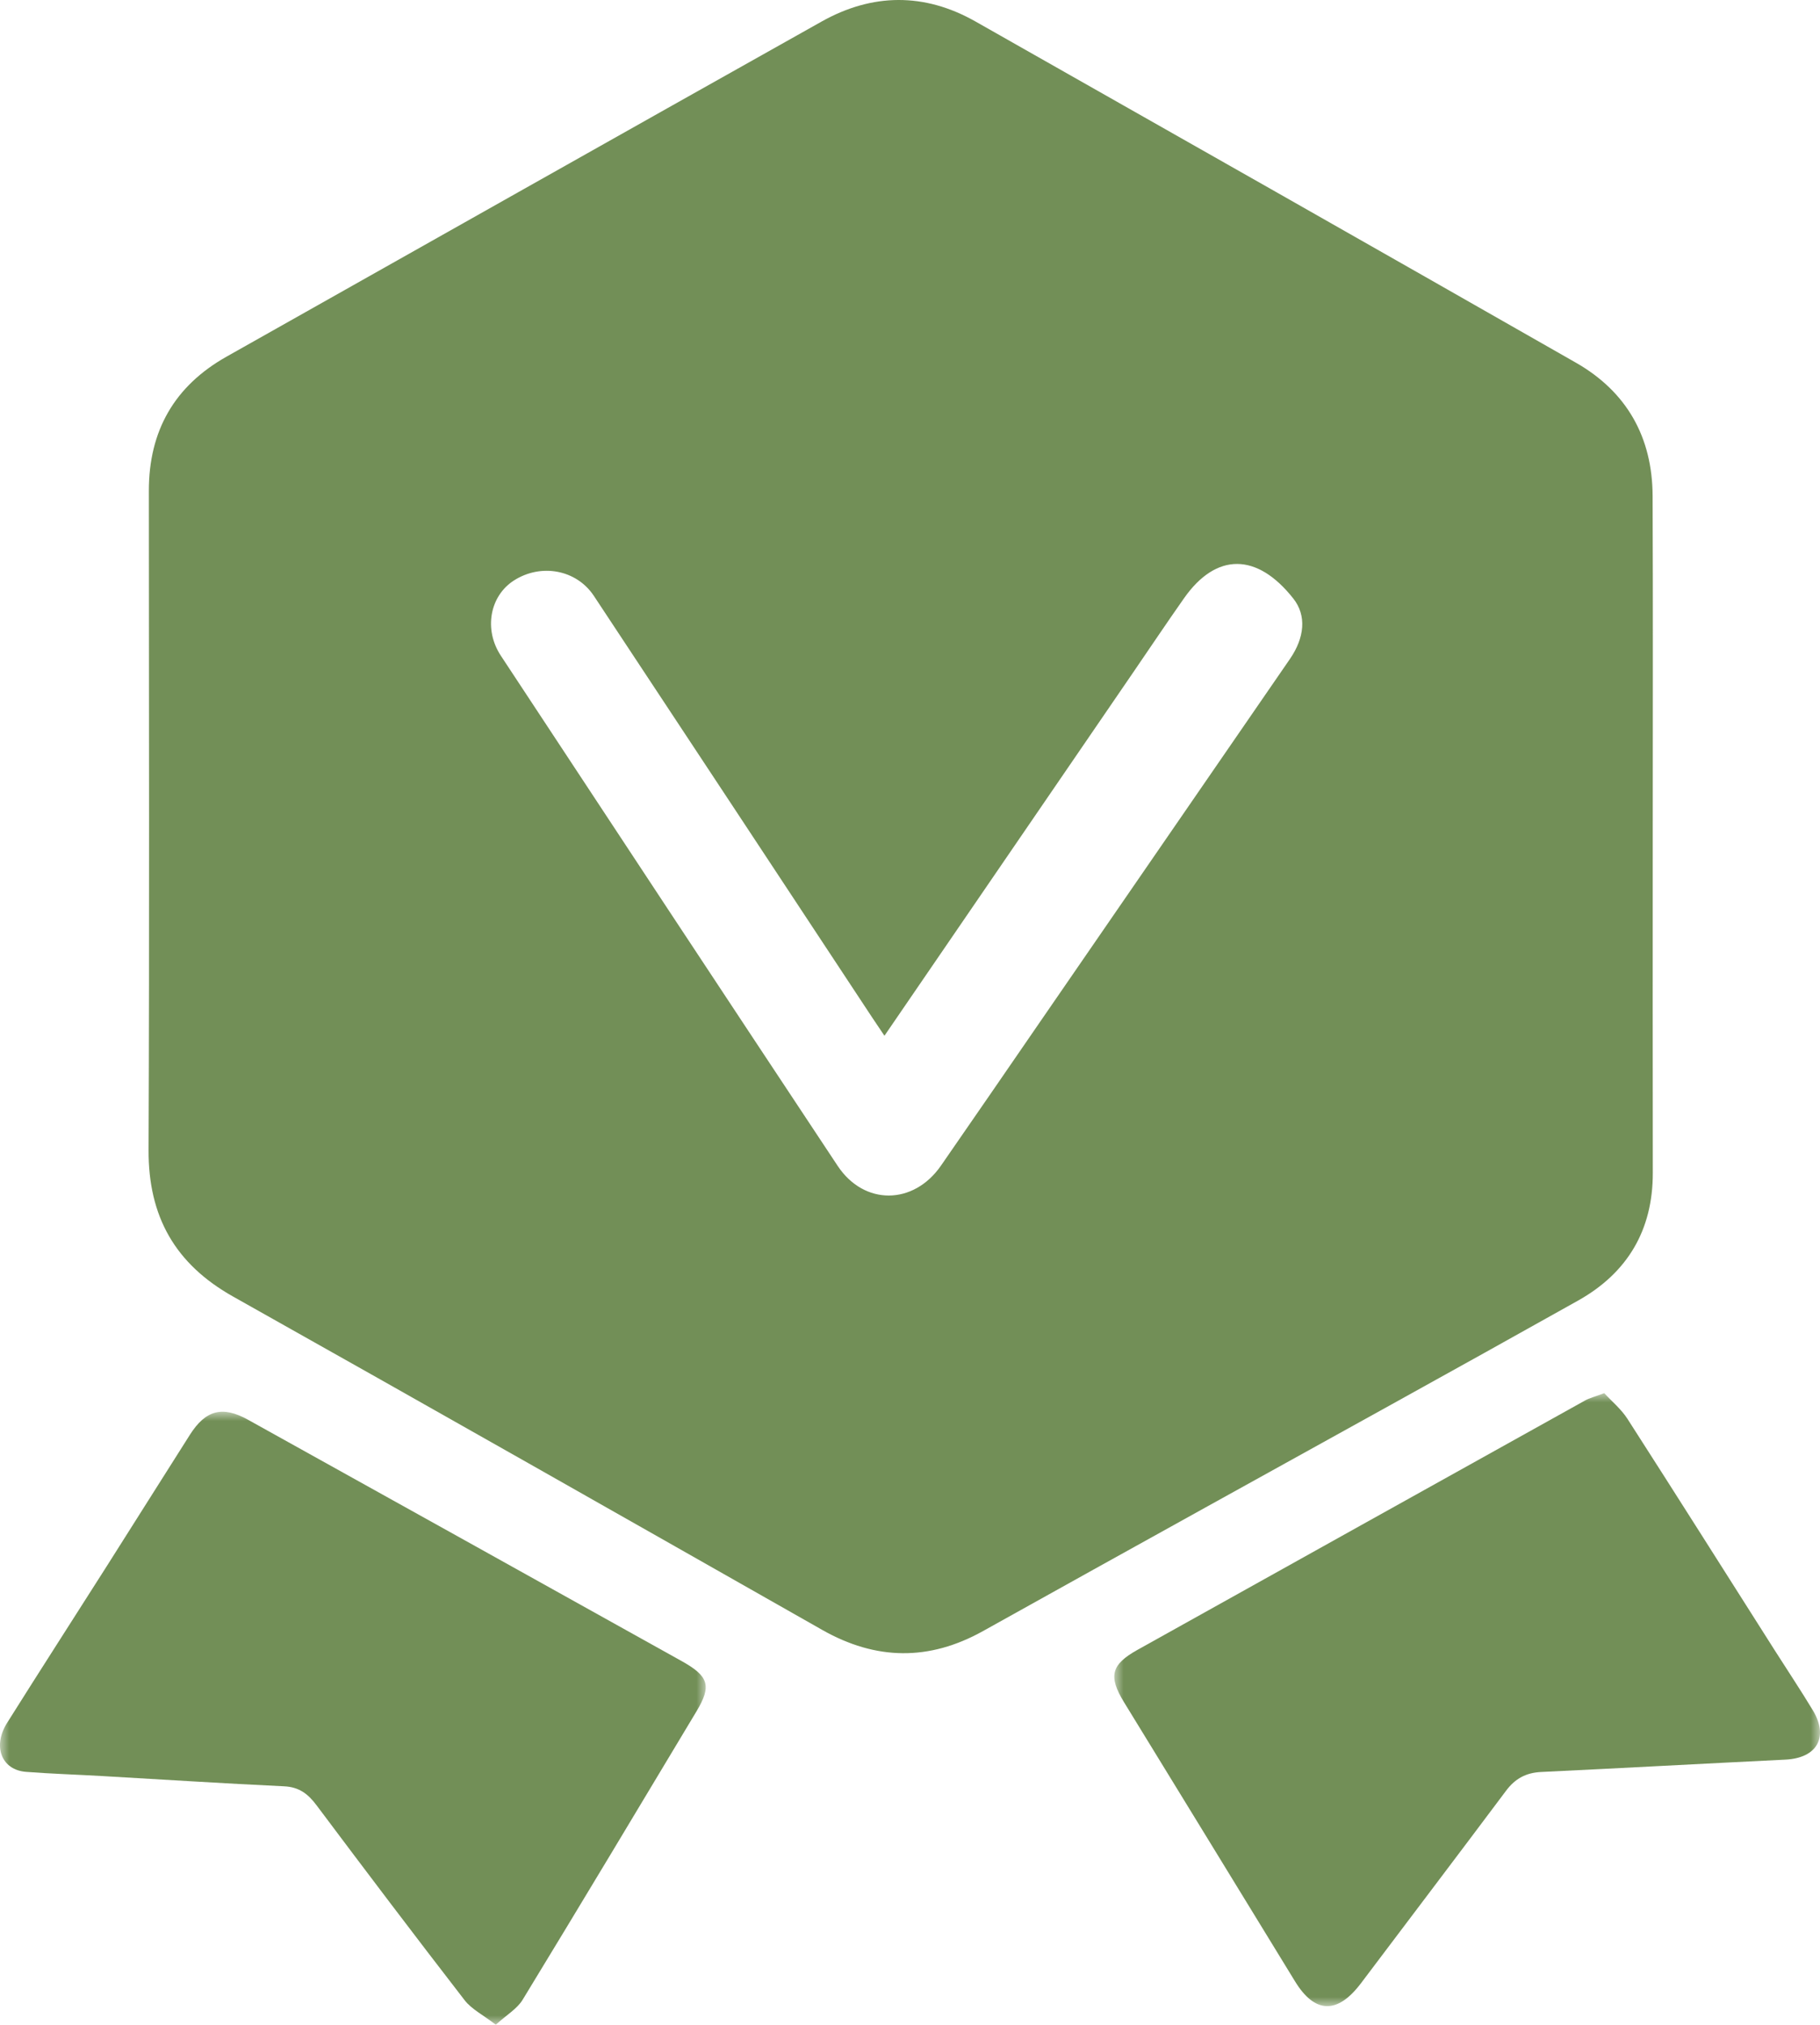
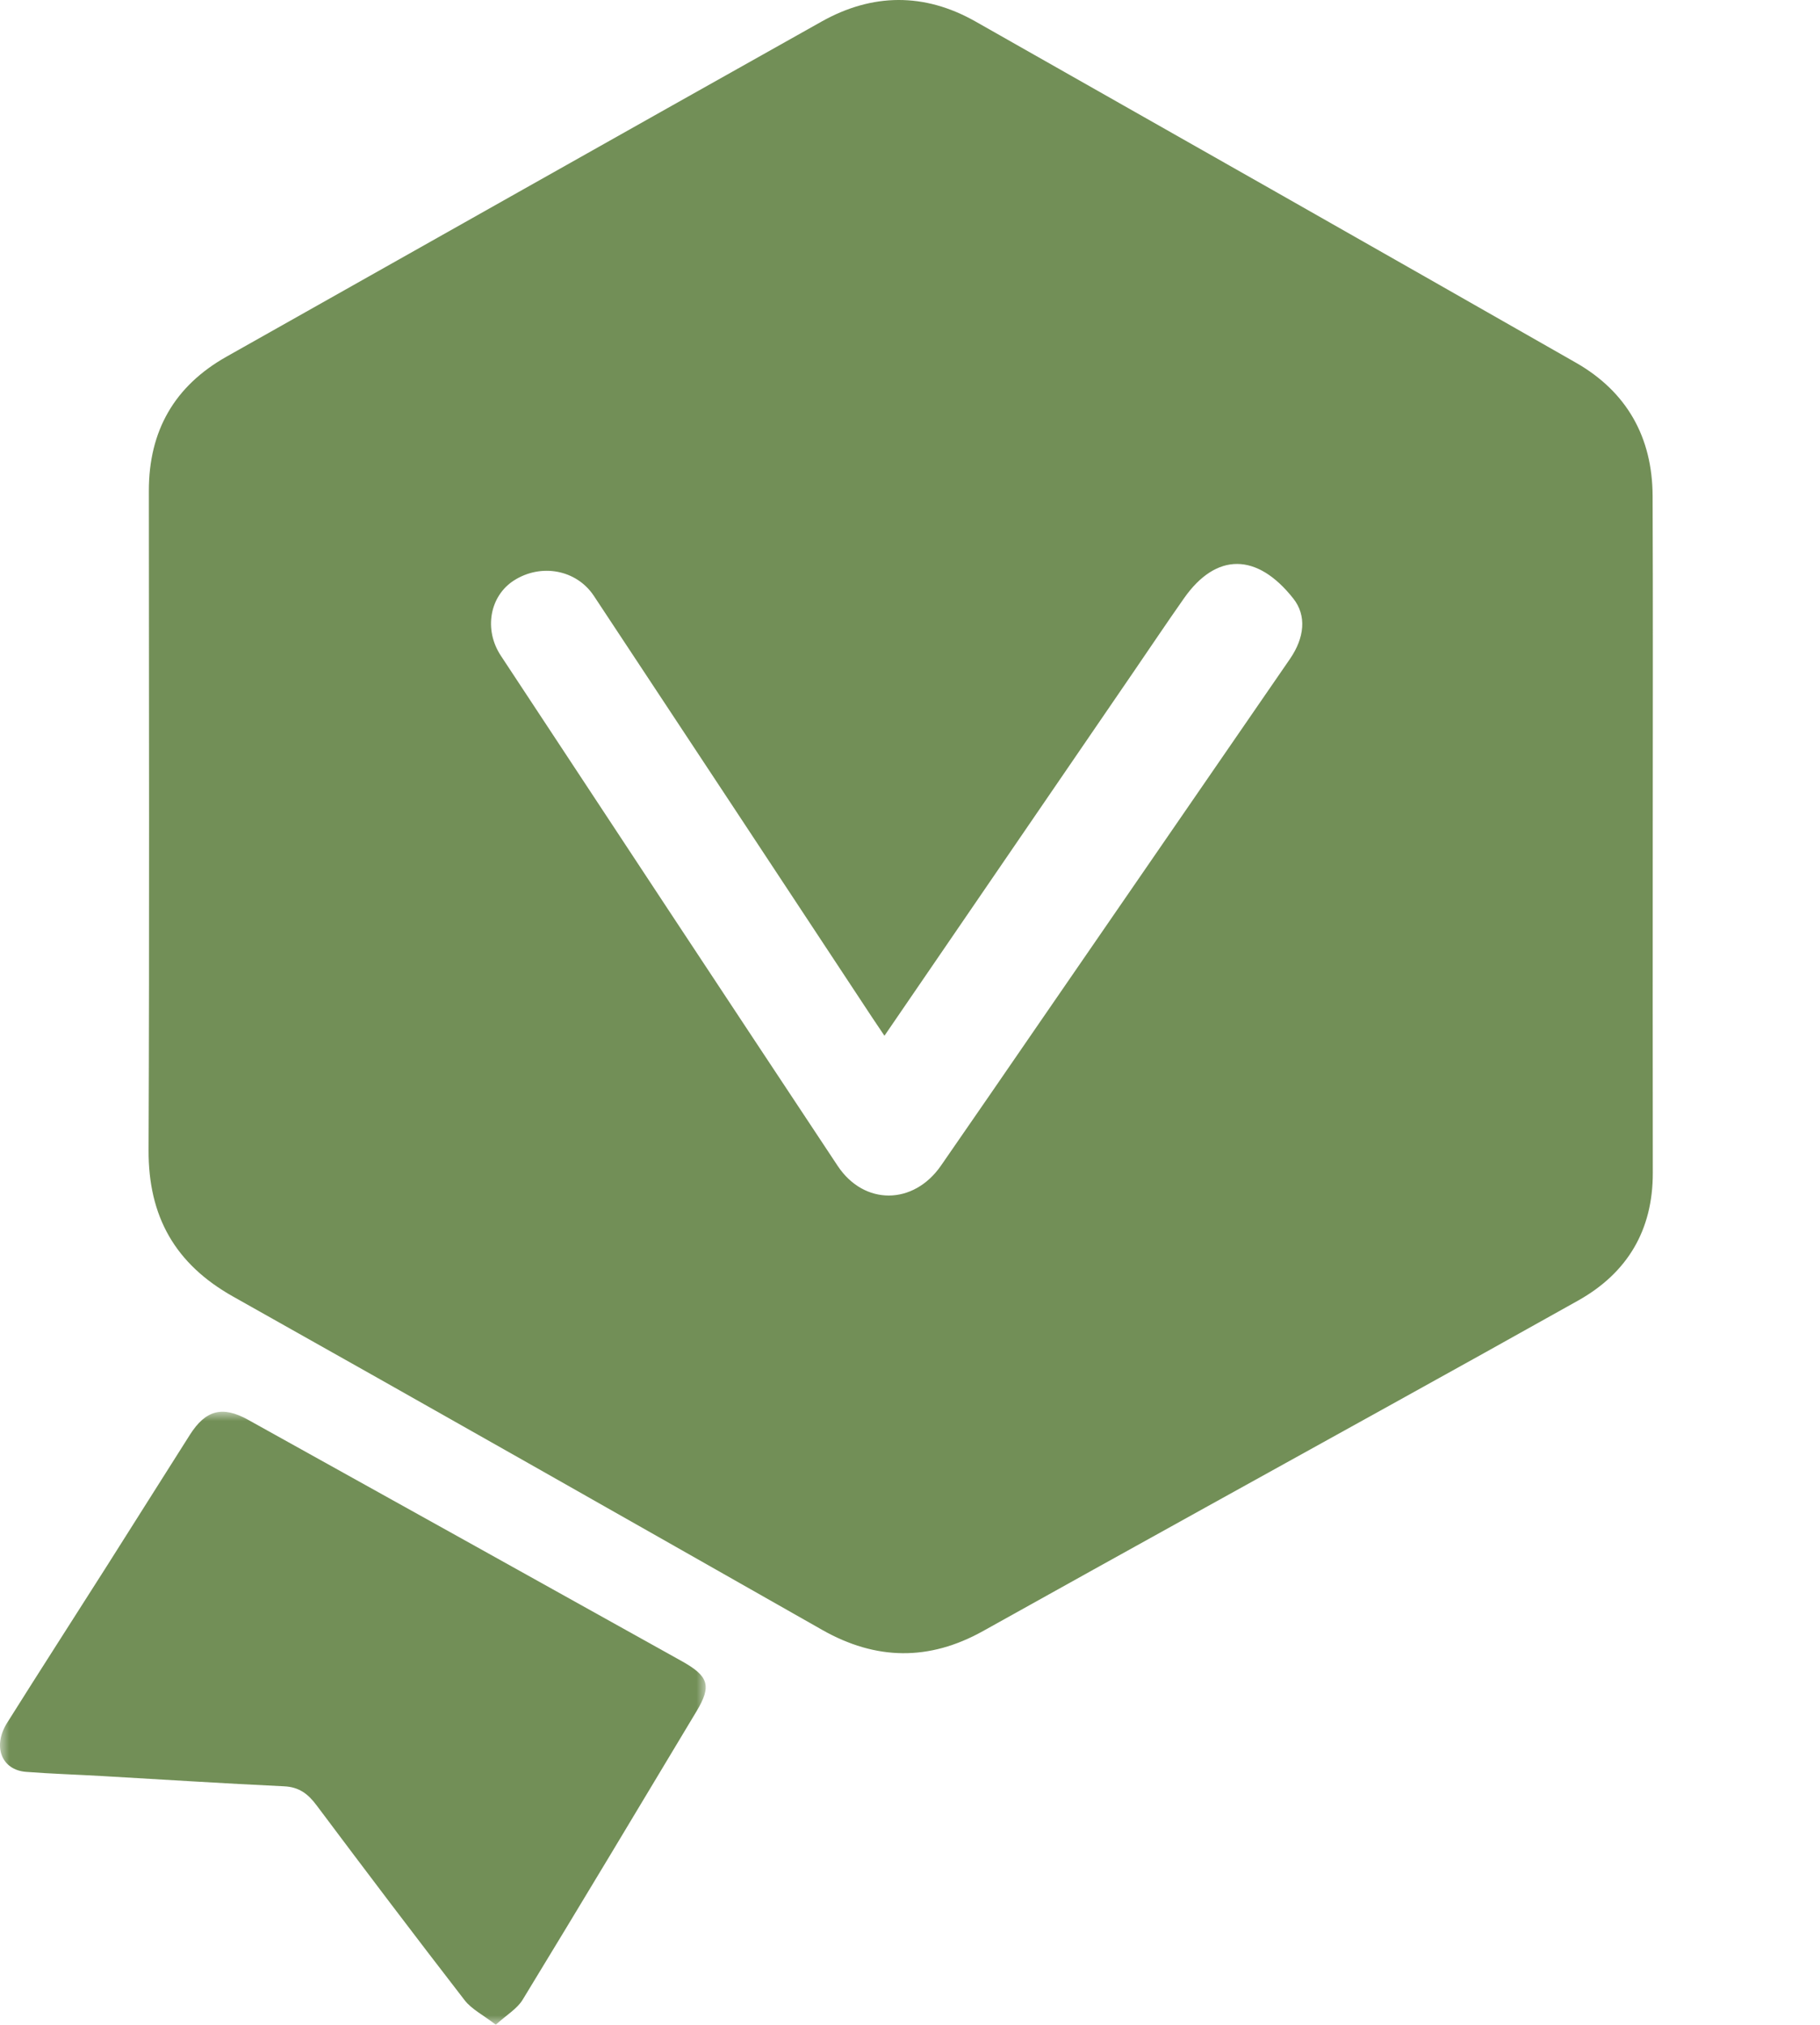
<svg xmlns="http://www.w3.org/2000/svg" xmlns:xlink="http://www.w3.org/1999/xlink" width="98px" height="109px" viewBox="0 0 98 109" version="1.1">
  <title>编组</title>
  <defs>
    <polygon id="path-1" points="0 0 38 0 38 33 0 33" />
-     <polygon id="path-3" points="0 0 38 0 38 33 0 33" />
  </defs>
  <g id="联邦" stroke="none" stroke-width="1" fill="none" fill-rule="evenodd">
    <g id="农业食品" transform="translate(-331, -1418)">
      <g id="编组" transform="translate(331, 1418)">
        <path d="M47.624,55.76 C47.347,55.347 47.147,55.056 46.953,54.761 C41.963,47.2 36.978,39.637 31.979,32.081 C31.039,30.66 29.123,30.316 27.667,31.254 C26.378,32.085 26.035,33.882 26.968,35.299 C33.002,44.46 39.042,53.618 45.103,62.761 C46.528,64.909 49.189,64.882 50.664,62.757 C52.46,60.168 54.243,57.57 56.029,54.974 C60.507,48.474 64.984,41.974 69.459,35.474 C70.249,34.325 70.362,33.137 69.641,32.224 C67.692,29.752 65.492,29.731 63.755,32.207 C62.819,33.538 61.914,34.891 60.993,36.235 C56.555,42.716 52.117,49.199 47.624,55.76 M88.994,45.03 C88.994,51.068 88.987,57.107 88.997,63.146 C89.001,66.233 87.623,68.53 84.979,70.013 C78.296,73.76 71.582,77.453 64.881,81.17 C60.897,83.38 56.911,85.586 52.934,87.807 C50.029,89.428 47.162,89.386 44.274,87.746 C33.709,81.751 23.147,75.749 12.555,69.802 C9.43,68.048 7.985,65.494 8,61.914 C8.048,50.086 8.019,38.257 8.015,26.427 C8.013,23.201 9.386,20.784 12.2,19.199 C22.877,13.184 33.549,7.158 44.237,1.162 C46.969,-0.372 49.775,-0.4 52.519,1.153 C63.305,7.263 74.086,13.38 84.852,19.523 C87.599,21.09 88.975,23.538 88.987,26.701 C89.011,32.81 88.994,38.92 88.994,45.03" id="Fill-1" fill="#728f57" />
        <g transform="translate(0, 76)">
          <mask id="mask-2" fill="white">
            <use xlink:href="#path-1" />
          </mask>
          <g id="Clip-4" />
          <path d="M26.697,33 C26.014,32.474 25.394,32.167 25.016,31.678 C22.327,28.202 19.676,24.697 17.04,21.18 C16.583,20.57 16.104,20.203 15.295,20.165 C12.016,20.011 8.739,19.798 5.461,19.611 C4.107,19.533 2.75,19.492 1.399,19.387 C0.083,19.283 -0.414,18.019 0.383,16.749 C2.153,13.932 3.955,11.137 5.739,8.33 C7.237,5.971 8.723,3.604 10.222,1.246 C11.072,-0.093 11.979,-0.334 13.357,0.433 C21.145,4.76 28.93,9.091 36.712,13.428 C38.17,14.241 38.324,14.763 37.507,16.124 C34.396,21.309 31.287,26.495 28.14,31.659 C27.844,32.145 27.279,32.471 26.697,33" id="Fill-3" fill="#728f57" mask="url(#mask-2)" />
        </g>
        <g transform="translate(60, 75)">
          <mask id="mask-4" fill="white">
            <use xlink:href="#path-3" />
          </mask>
          <g id="Clip-6" />
          <path d="M26.383,0 C26.786,0.44 27.294,0.857 27.632,1.383 C30.292,5.522 32.919,9.684 35.558,13.837 C36.242,14.913 36.95,15.973 37.609,17.064 C38.488,18.517 37.839,19.646 36.139,19.729 C31.753,19.943 27.369,20.185 22.982,20.394 C22.167,20.434 21.582,20.753 21.096,21.403 C18.504,24.868 15.886,28.313 13.283,31.767 C12.015,33.447 10.798,33.409 9.729,31.661 C6.665,26.649 3.591,21.644 0.522,16.635 C-0.331,15.24 -0.172,14.612 1.25,13.819 C9.283,9.34 17.317,4.864 25.353,0.393 C25.594,0.26 25.871,0.193 26.383,0" id="Fill-5" fill="#728f57" mask="url(#mask-4)" />
        </g>
      </g>
    </g>
  </g>
</svg>